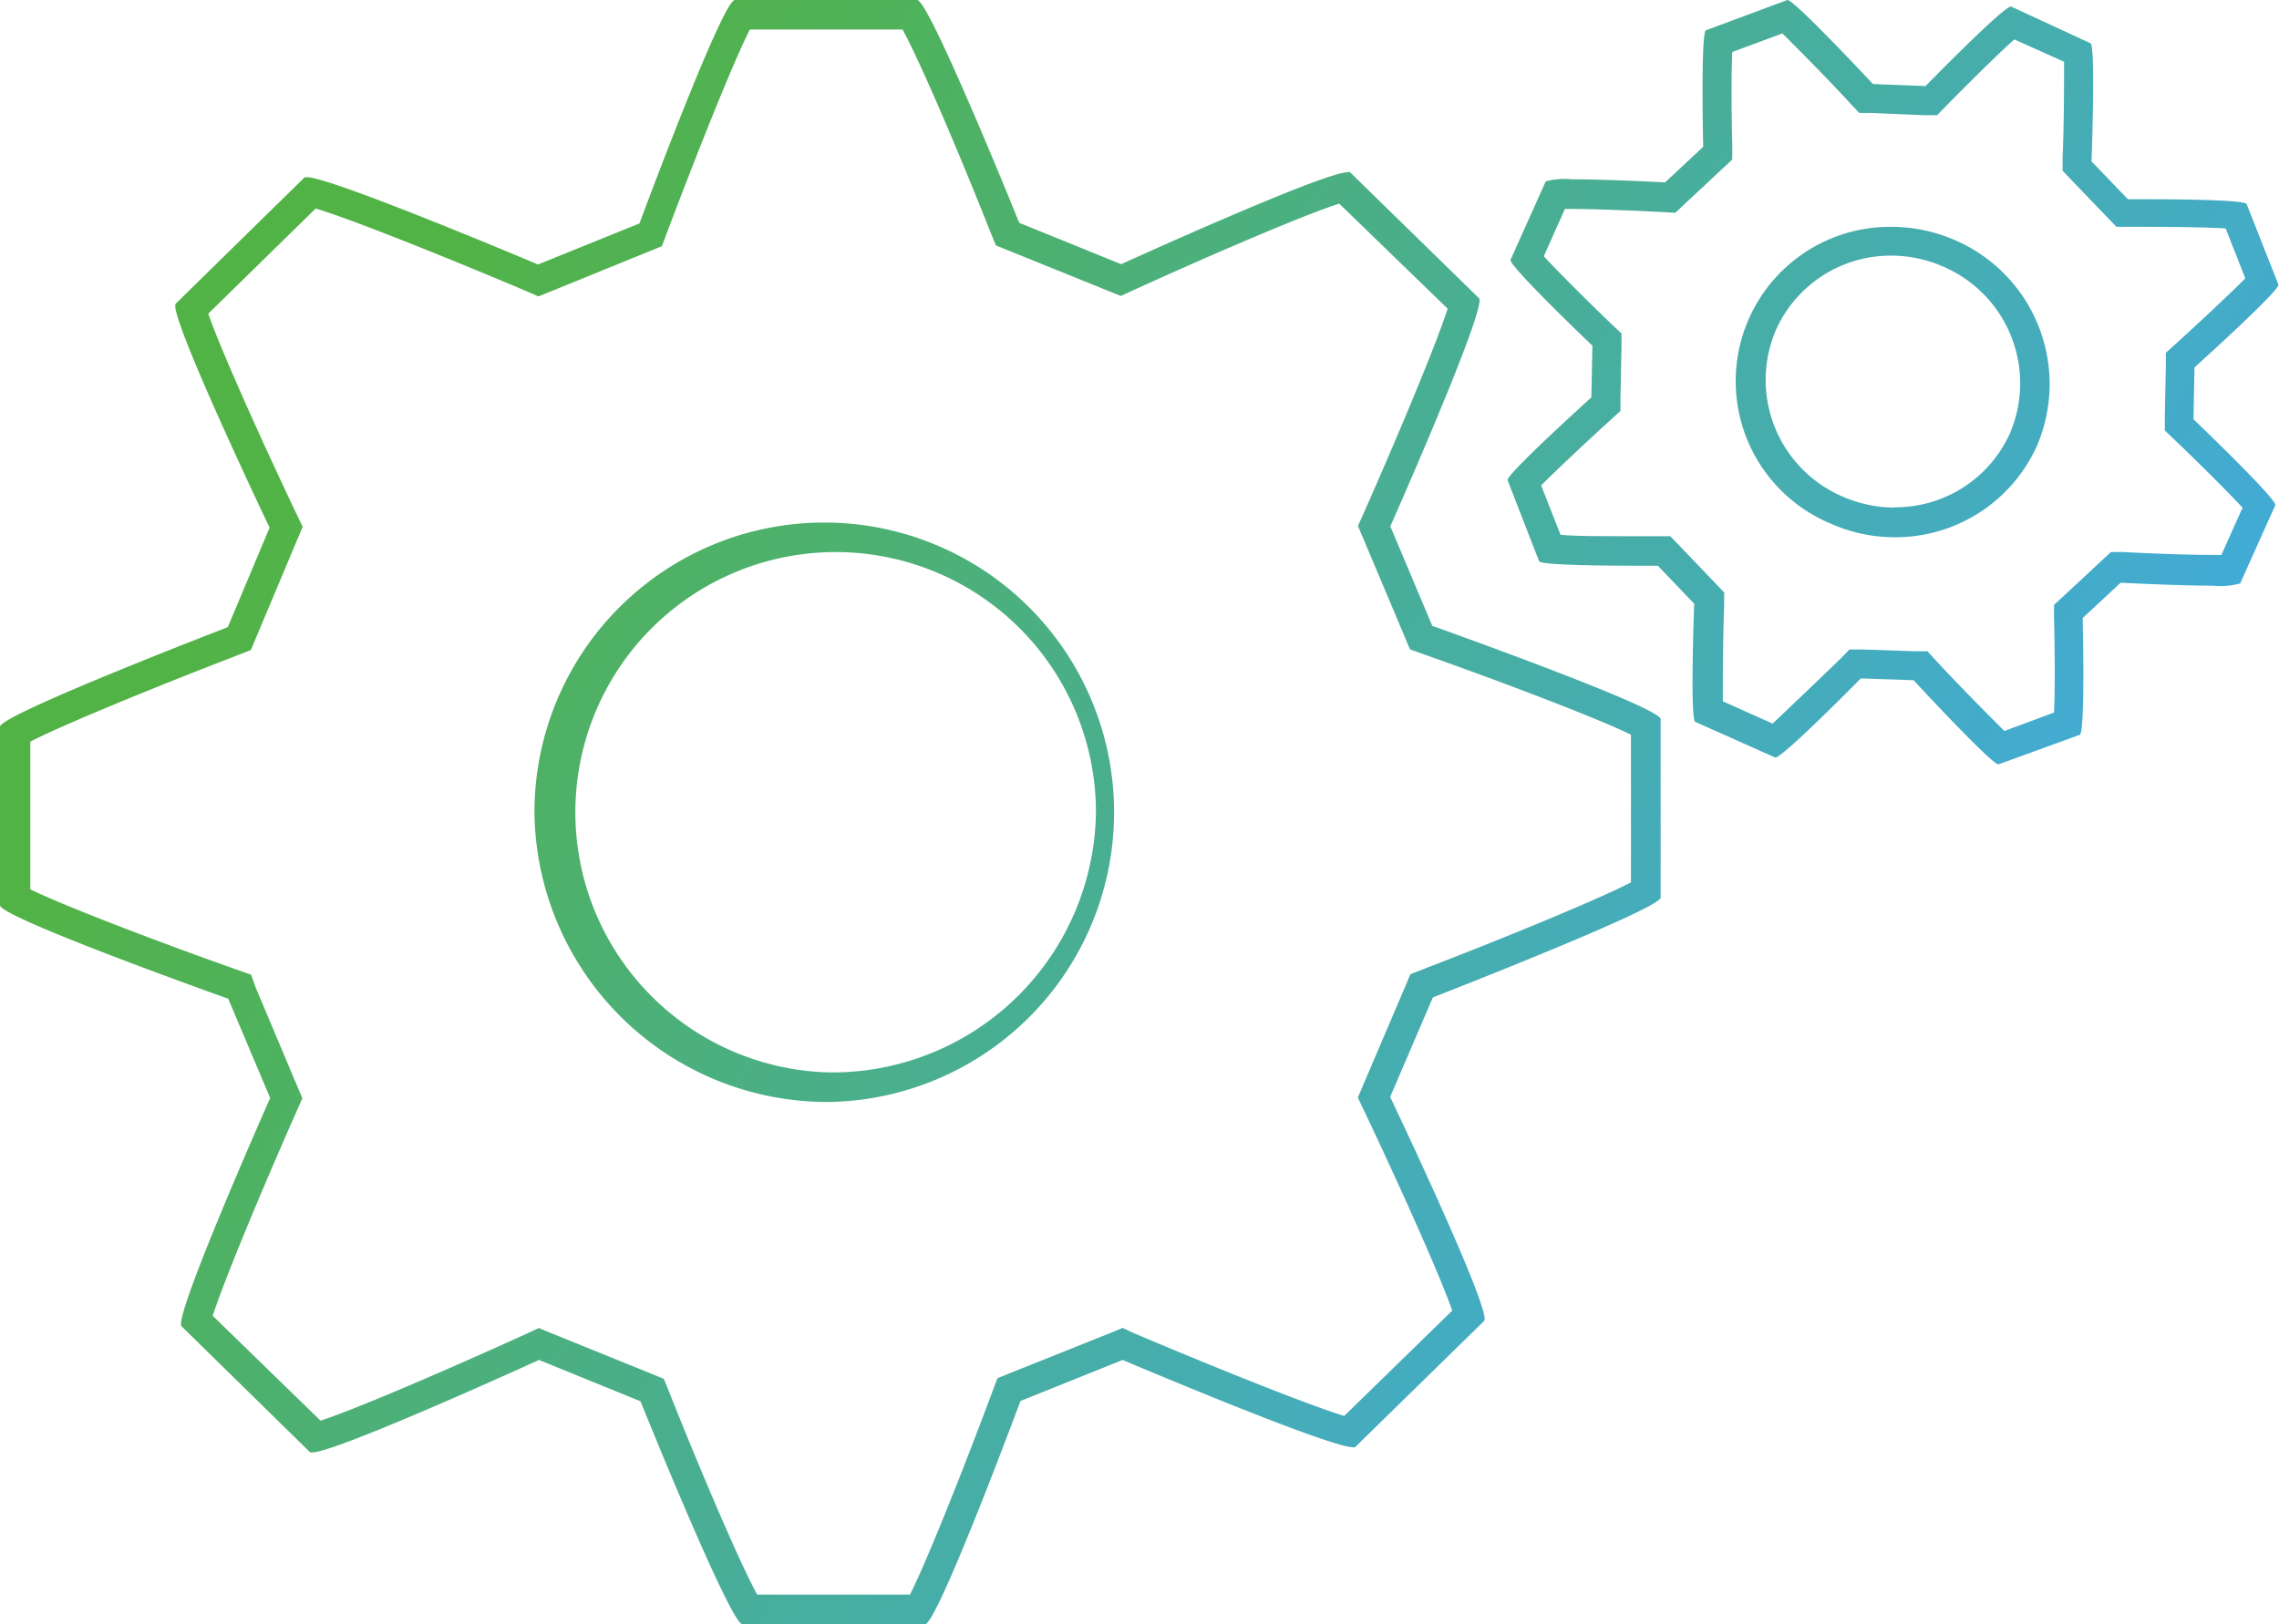
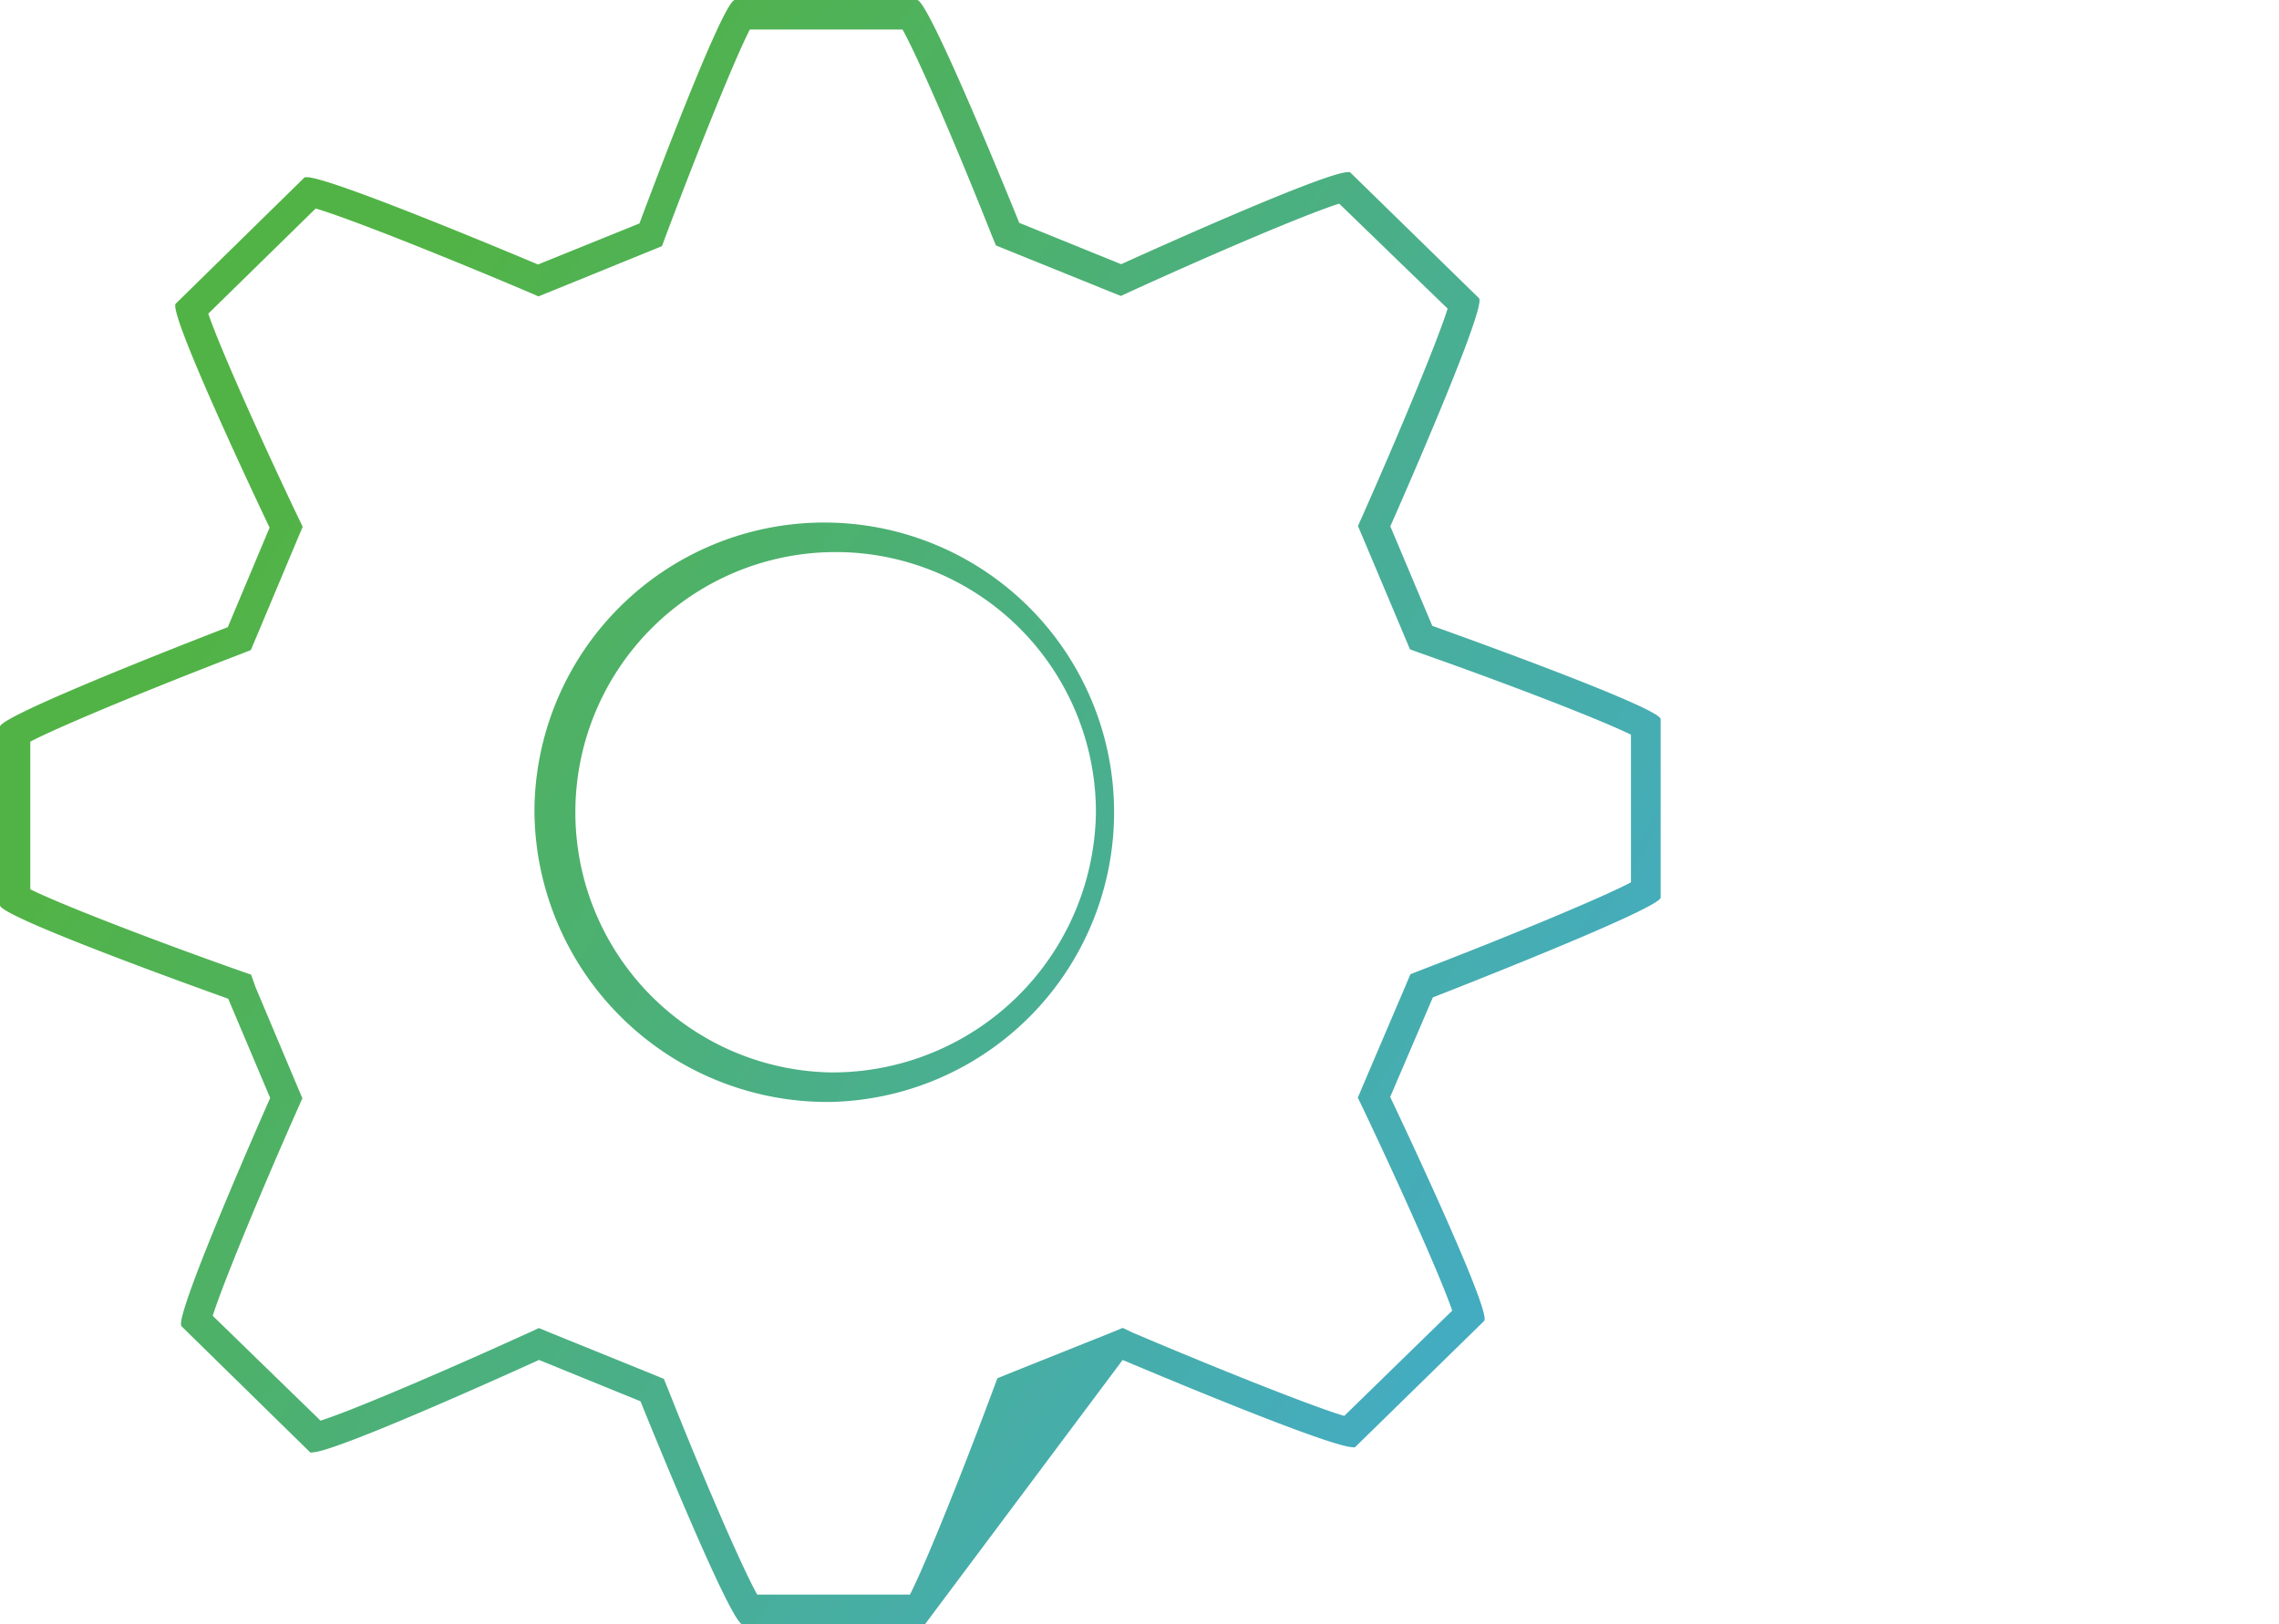
<svg xmlns="http://www.w3.org/2000/svg" xmlns:xlink="http://www.w3.org/1999/xlink" viewBox="0 0 154.28 110">
  <defs>
    <style>.cls-1{fill:url(#名称未設定グラデーション_128);}.cls-2{fill:url(#名称未設定グラデーション_128-2);}</style>
    <linearGradient id="名称未設定グラデーション_128" x1="20.17" y1="31.43" x2="137.17" y2="108.03" gradientUnits="userSpaceOnUse">
      <stop offset="0" stop-color="#51b345" />
      <stop offset="0.49" stop-color="#48ae9c" />
      <stop offset="1" stop-color="#3fa9f5" />
    </linearGradient>
    <linearGradient id="名称未設定グラデーション_128-2" x1="55.12" y1="-21.96" x2="172.12" y2="54.64" xlink:href="#名称未設定グラデーション_128" />
  </defs>
  <title>step_img01</title>
  <g id="レイヤー_2" data-name="レイヤー 2">
    <g id="contents_06">
-       <path class="cls-1" d="M61.1,2c1.11,2,3.79,8.25,6,13.84l.32.78.79.32,6.87,2.78.8.32.78-.36c5.5-2.51,11.75-5.18,14-5.89L98,20.9c-.71,2.25-3.29,8.45-5.72,13.93l-.35.79.34.8,2.84,6.74.34.81.83.3c5.68,2,12,4.43,14.13,5.48v10c-2.1,1.1-8.44,3.72-14.14,5.91l-.79.31-.33.78L92.27,73.5l-.35.83.39.81c2.53,5.33,5.24,11.39,6,13.61L91,95.88c-2.25-.67-8.65-3.23-14.3-5.63L76,89.92l-.77.32L68.33,93l-.81.33-.31.83c-2.07,5.56-4.55,11.75-5.61,13.82H51.26c-1.11-2-3.79-8.24-6-13.82l-.32-.79-.78-.32-6.88-2.79-.8-.33-.78.36c-5.51,2.51-11.75,5.19-14,5.91L14.4,89.1c.71-2.24,3.29-8.46,5.72-13.94l.35-.79-.34-.8L17.3,66.85,17,66l-.83-.29c-5.67-2-12-4.44-14.12-5.49v-10c2.1-1.09,8.44-3.7,14.14-5.89l.79-.31.33-.78,2.83-6.74.35-.83-.39-.81c-2.48-5.21-5.24-11.38-6-13.62l7.27-7.12c2.25.66,8.66,3.22,14.32,5.62l.76.33.77-.31L44,17l.81-.33.31-.83C47.22,10.26,49.7,4.07,50.76,2H61.1M56.19,74.62A19.62,19.62,0,1,0,36.18,55a19.83,19.83,0,0,0,20,19.62M62.09,0H49.75c-.85,0-6.46,15.13-6.46,15.13l-6.87,2.78S22.45,12,20.78,12c-.08,0-.13,0-.15,0L11.9,20.56c-.6.6,6.35,15.17,6.35,15.17l-2.83,6.74S0,48.4,0,49.21V61.3c0,.83,15.45,6.33,15.45,6.33l2.84,6.72s-6.6,14.89-6,15.46L21,98.35a.21.21,0,0,0,.14,0c1.64,0,15.35-6.26,15.35-6.26l6.87,2.8S49.44,110,50.27,110H62.61c.85,0,6.47-15.13,6.47-15.13L76,92.09S89.91,98,91.59,98a.22.22,0,0,0,.14,0l8.74-8.55c.59-.58-6.36-15.17-6.36-15.17L97,67.54s15.42-6,15.42-6.76V48.7c0-.82-15.46-6.32-15.46-6.32l-2.84-6.74s6.6-14.88,6-15.45l-8.73-8.53a.24.24,0,0,0-.15,0c-1.67,0-15.34,6.23-15.34,6.23L69,15.09S62.91,0,62.09,0Zm-5.9,72.62A17.62,17.62,0,1,1,74.19,55a17.85,17.85,0,0,1-18,17.62Z" />
-       <path class="cls-2" d="M120.66,2.26c1,1,3,3,4.64,4.79l.57.6.82,0,3.56.15.89,0,.62-.64c1.62-1.65,3.56-3.56,4.6-4.49l3.37,1.51c0,1.4,0,4.17-.1,6.53l0,.85.59.62,2.46,2.56.6.62H145c3,0,4.74.05,5.67.11L152,18.85c-1,1-3,2.89-4.74,4.46l-.64.58,0,.86-.07,3.52,0,.88.64.61c1.7,1.62,3.65,3.57,4.62,4.62l-1.43,3.2h-.51c-2.31,0-6.09-.19-6.13-.2l-.84,0-.62.58-2.57,2.39-.66.61,0,.9c.06,2.29.07,5,0,6.39l-3.36,1.25c-1-1-3-3-4.65-4.79l-.56-.61-.84,0-3.56-.12-.88,0-.61.63C123,46.15,121,48.05,120,49l-3.37-1.51c0-1.4,0-4.17.09-6.53l0-.84-.59-.62-2.46-2.57-.6-.62H111c-2.79,0-4.46,0-5.36-.1l-1.31-3.34c1-1,3-2.89,4.73-4.46l.64-.58,0-.87.07-3.5,0-.88-.64-.6c-1.7-1.63-3.66-3.58-4.62-4.63l1.43-3.2h.4c2.3,0,6.19.21,6.22.21l.86.05.62-.59,2.57-2.4.66-.62,0-.89c-.06-2.3-.07-5,0-6.39l3.38-1.25m7.62,34.11a10.5,10.5,0,0,0,9.61-6.16,10.61,10.61,0,0,0-5.45-13.92,10.81,10.81,0,0,0-4.4-.94,10.45,10.45,0,0,0-4.16,20.07,10.65,10.65,0,0,0,4.4.95M121,0h0l-5.51,2.05c-.37.13-.19,7.89-.19,7.89l-2.58,2.41s-3.95-.21-6.33-.21a5,5,0,0,0-1.75.14l-2.38,5.31c-.17.37,5.54,5.82,5.54,5.82l-.07,3.5s-5.81,5.25-5.67,5.61L104.19,38c.12.28,4.6.31,6.81.31h1.23l2.46,2.57s-.29,7.81.07,8l5.42,2.42h0c.52,0,5.79-5.36,5.79-5.36l3.57.12s5.27,5.7,5.75,5.7h0l5.5-2c.39-.13.2-7.91.2-7.91l2.57-2.39s3.84.2,6.23.2a5.19,5.19,0,0,0,1.86-.15l2.38-5.3c.16-.37-5.54-5.82-5.54-5.82l.07-3.51s5.82-5.24,5.68-5.61l-2.15-5.45c-.13-.3-5-.33-7.12-.33h-.92l-2.46-2.56s.29-7.82-.07-8L136.14.44h0c-.53,0-5.79,5.39-5.79,5.39l-3.56-.14S121.49,0,121,0Zm7.27,34.37a8.82,8.82,0,0,1-3.59-.77,8.59,8.59,0,0,1-4.44-11.29,8.51,8.51,0,0,1,7.79-5,8.74,8.74,0,0,1,3.58.77,8.6,8.6,0,0,1,4.45,11.27,8.49,8.49,0,0,1-7.79,5Z" />
+       <path class="cls-1" d="M61.1,2c1.11,2,3.79,8.25,6,13.84l.32.78.79.32,6.87,2.78.8.32.78-.36c5.5-2.51,11.75-5.18,14-5.89L98,20.9c-.71,2.25-3.29,8.45-5.72,13.93l-.35.79.34.8,2.84,6.74.34.81.83.3c5.68,2,12,4.43,14.13,5.48v10c-2.1,1.1-8.44,3.72-14.14,5.91l-.79.31-.33.78L92.27,73.5l-.35.83.39.81c2.53,5.33,5.24,11.39,6,13.61L91,95.88c-2.25-.67-8.65-3.23-14.3-5.63L76,89.92l-.77.32L68.33,93l-.81.33-.31.83c-2.07,5.56-4.55,11.75-5.61,13.82H51.26c-1.11-2-3.79-8.24-6-13.82l-.32-.79-.78-.32-6.88-2.79-.8-.33-.78.36c-5.51,2.51-11.75,5.19-14,5.91L14.4,89.1c.71-2.24,3.29-8.46,5.72-13.94l.35-.79-.34-.8L17.3,66.85,17,66l-.83-.29c-5.67-2-12-4.44-14.12-5.49v-10c2.1-1.09,8.44-3.7,14.14-5.89l.79-.31.33-.78,2.83-6.74.35-.83-.39-.81c-2.48-5.21-5.24-11.38-6-13.62l7.27-7.12c2.25.66,8.66,3.22,14.32,5.62l.76.33.77-.31L44,17l.81-.33.31-.83C47.22,10.26,49.7,4.07,50.76,2H61.1M56.19,74.62A19.62,19.62,0,1,0,36.18,55a19.83,19.83,0,0,0,20,19.62M62.09,0H49.75c-.85,0-6.46,15.13-6.46,15.13l-6.87,2.78S22.45,12,20.78,12c-.08,0-.13,0-.15,0L11.9,20.56c-.6.6,6.35,15.17,6.35,15.17l-2.83,6.74S0,48.4,0,49.21V61.3c0,.83,15.45,6.33,15.45,6.33l2.84,6.72s-6.6,14.89-6,15.46L21,98.35a.21.21,0,0,0,.14,0c1.64,0,15.35-6.26,15.35-6.26l6.87,2.8S49.44,110,50.27,110H62.61L76,92.09S89.91,98,91.59,98a.22.22,0,0,0,.14,0l8.74-8.55c.59-.58-6.36-15.17-6.36-15.17L97,67.54s15.42-6,15.42-6.76V48.7c0-.82-15.46-6.32-15.46-6.32l-2.84-6.74s6.6-14.88,6-15.45l-8.73-8.53a.24.24,0,0,0-.15,0c-1.67,0-15.34,6.23-15.34,6.23L69,15.09S62.91,0,62.09,0Zm-5.9,72.62A17.62,17.62,0,1,1,74.19,55a17.85,17.85,0,0,1-18,17.62Z" />
    </g>
  </g>
</svg>